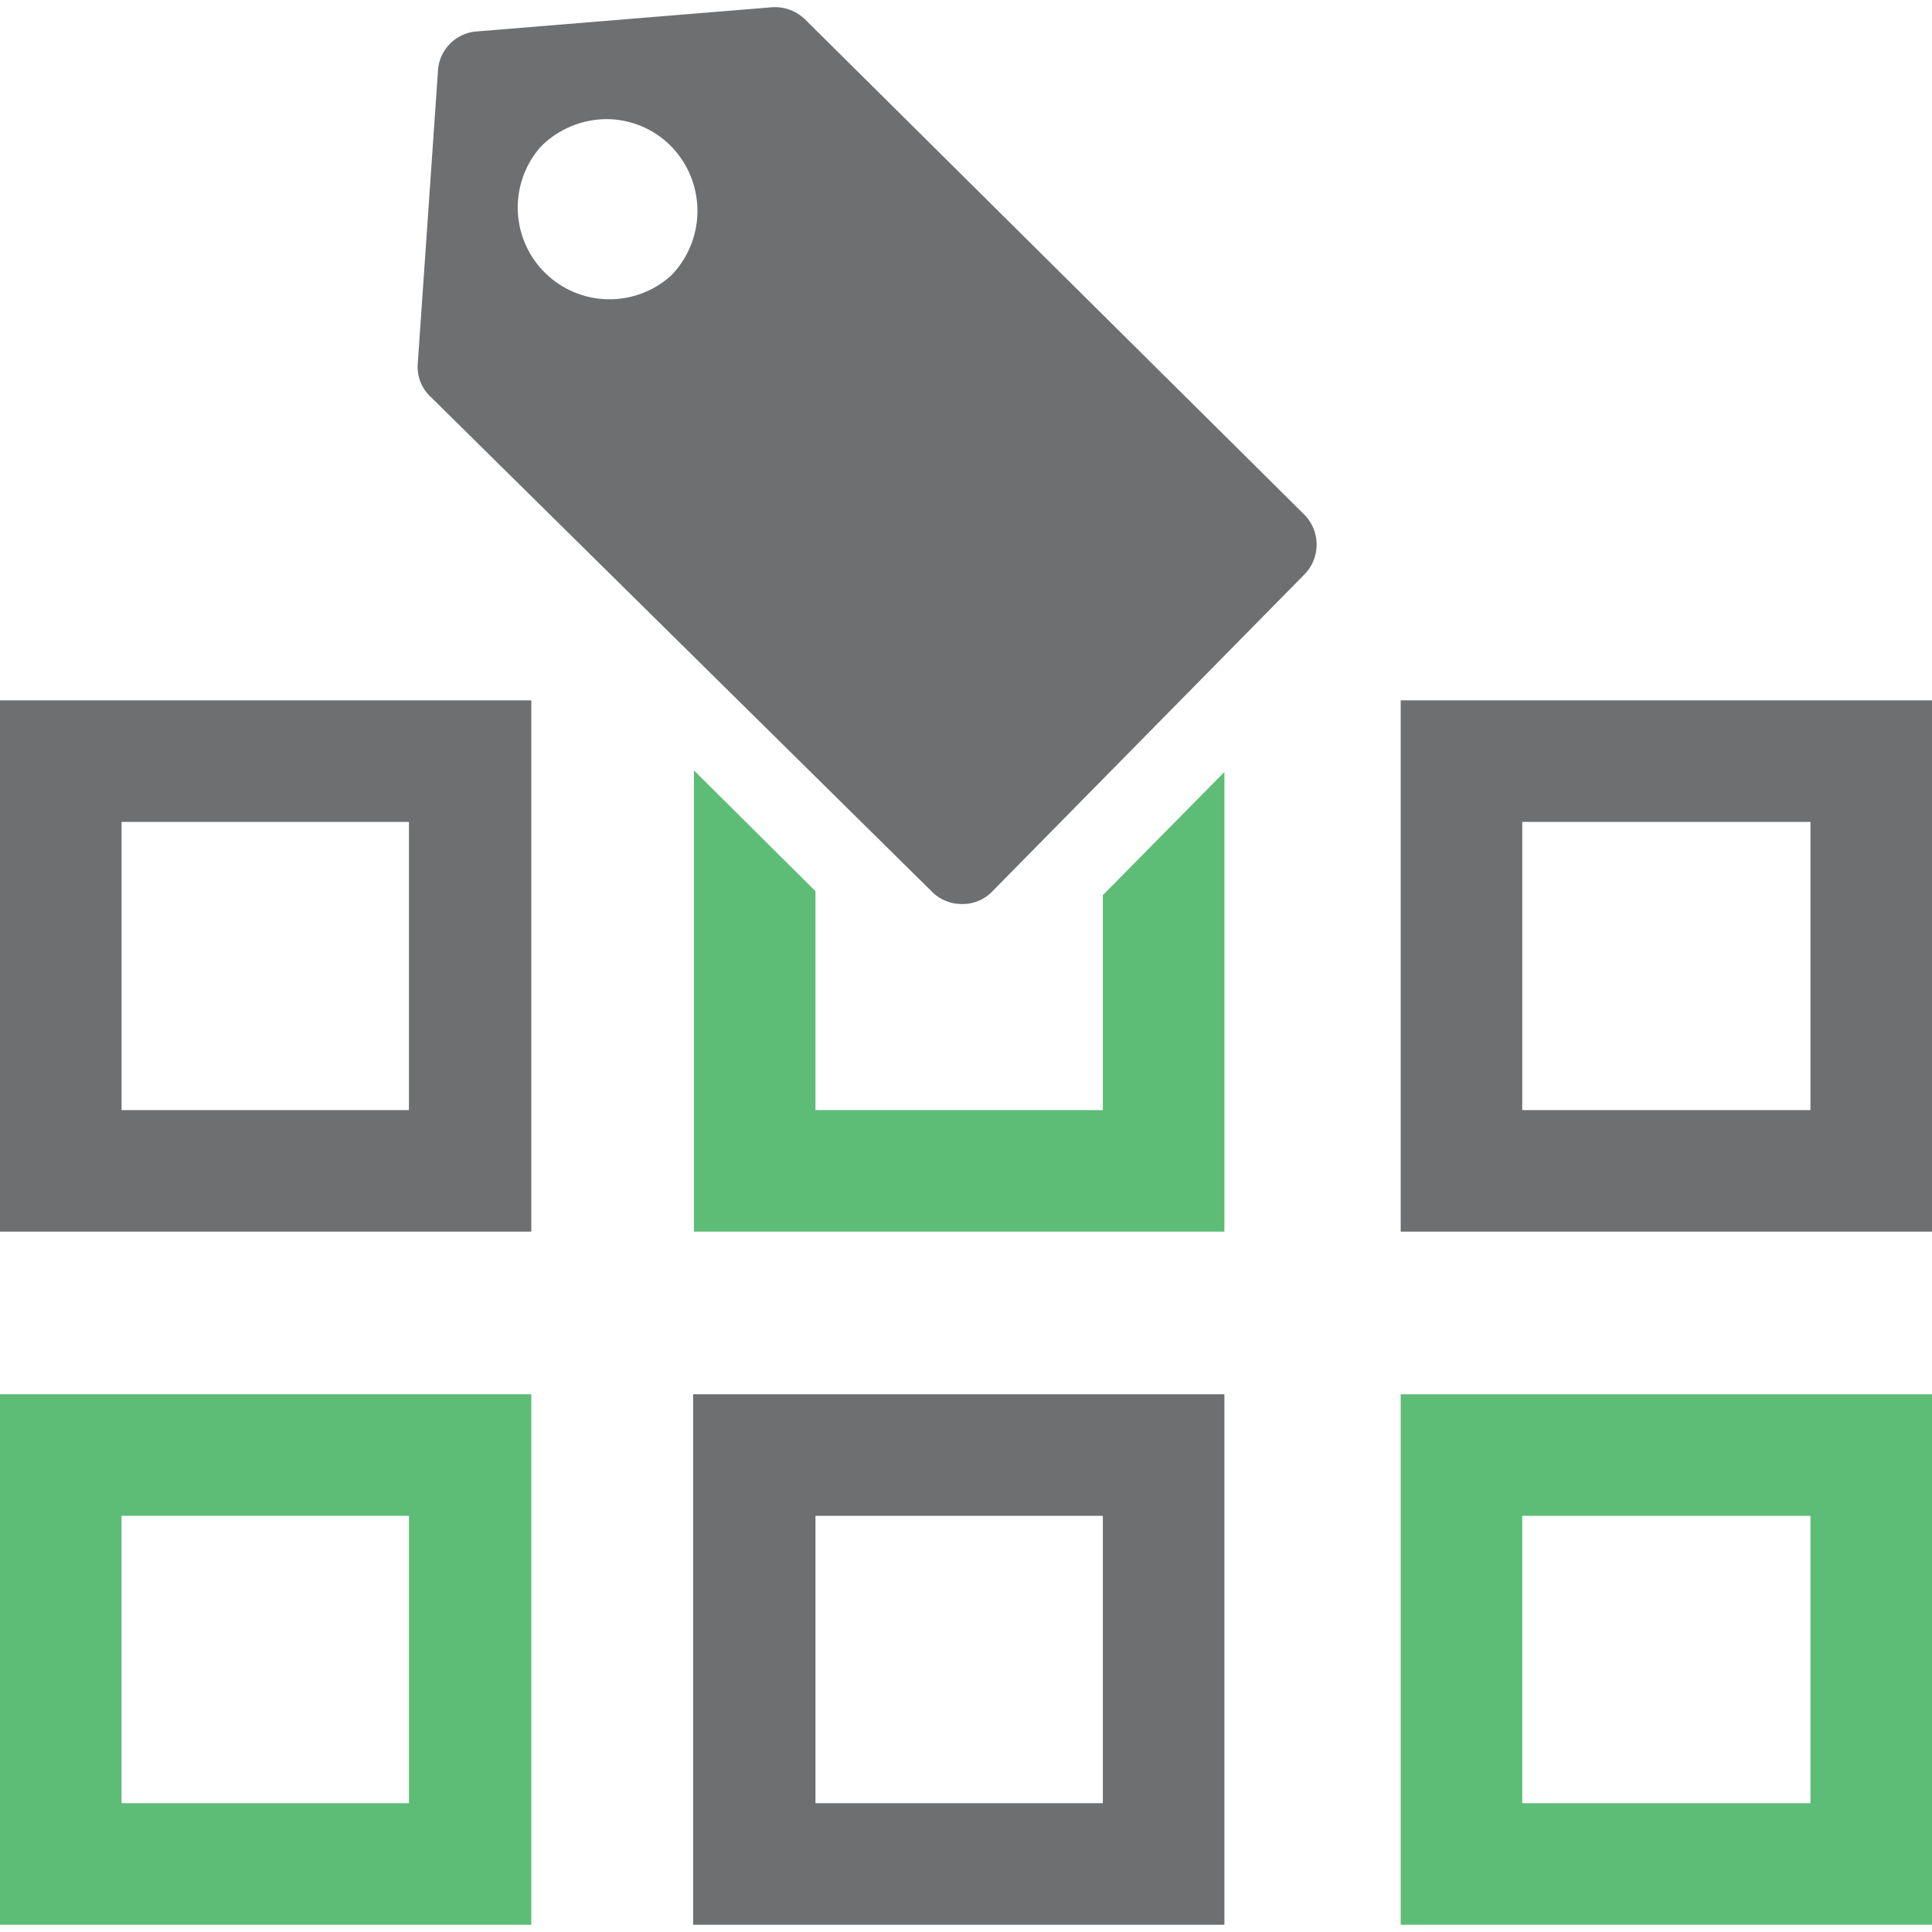
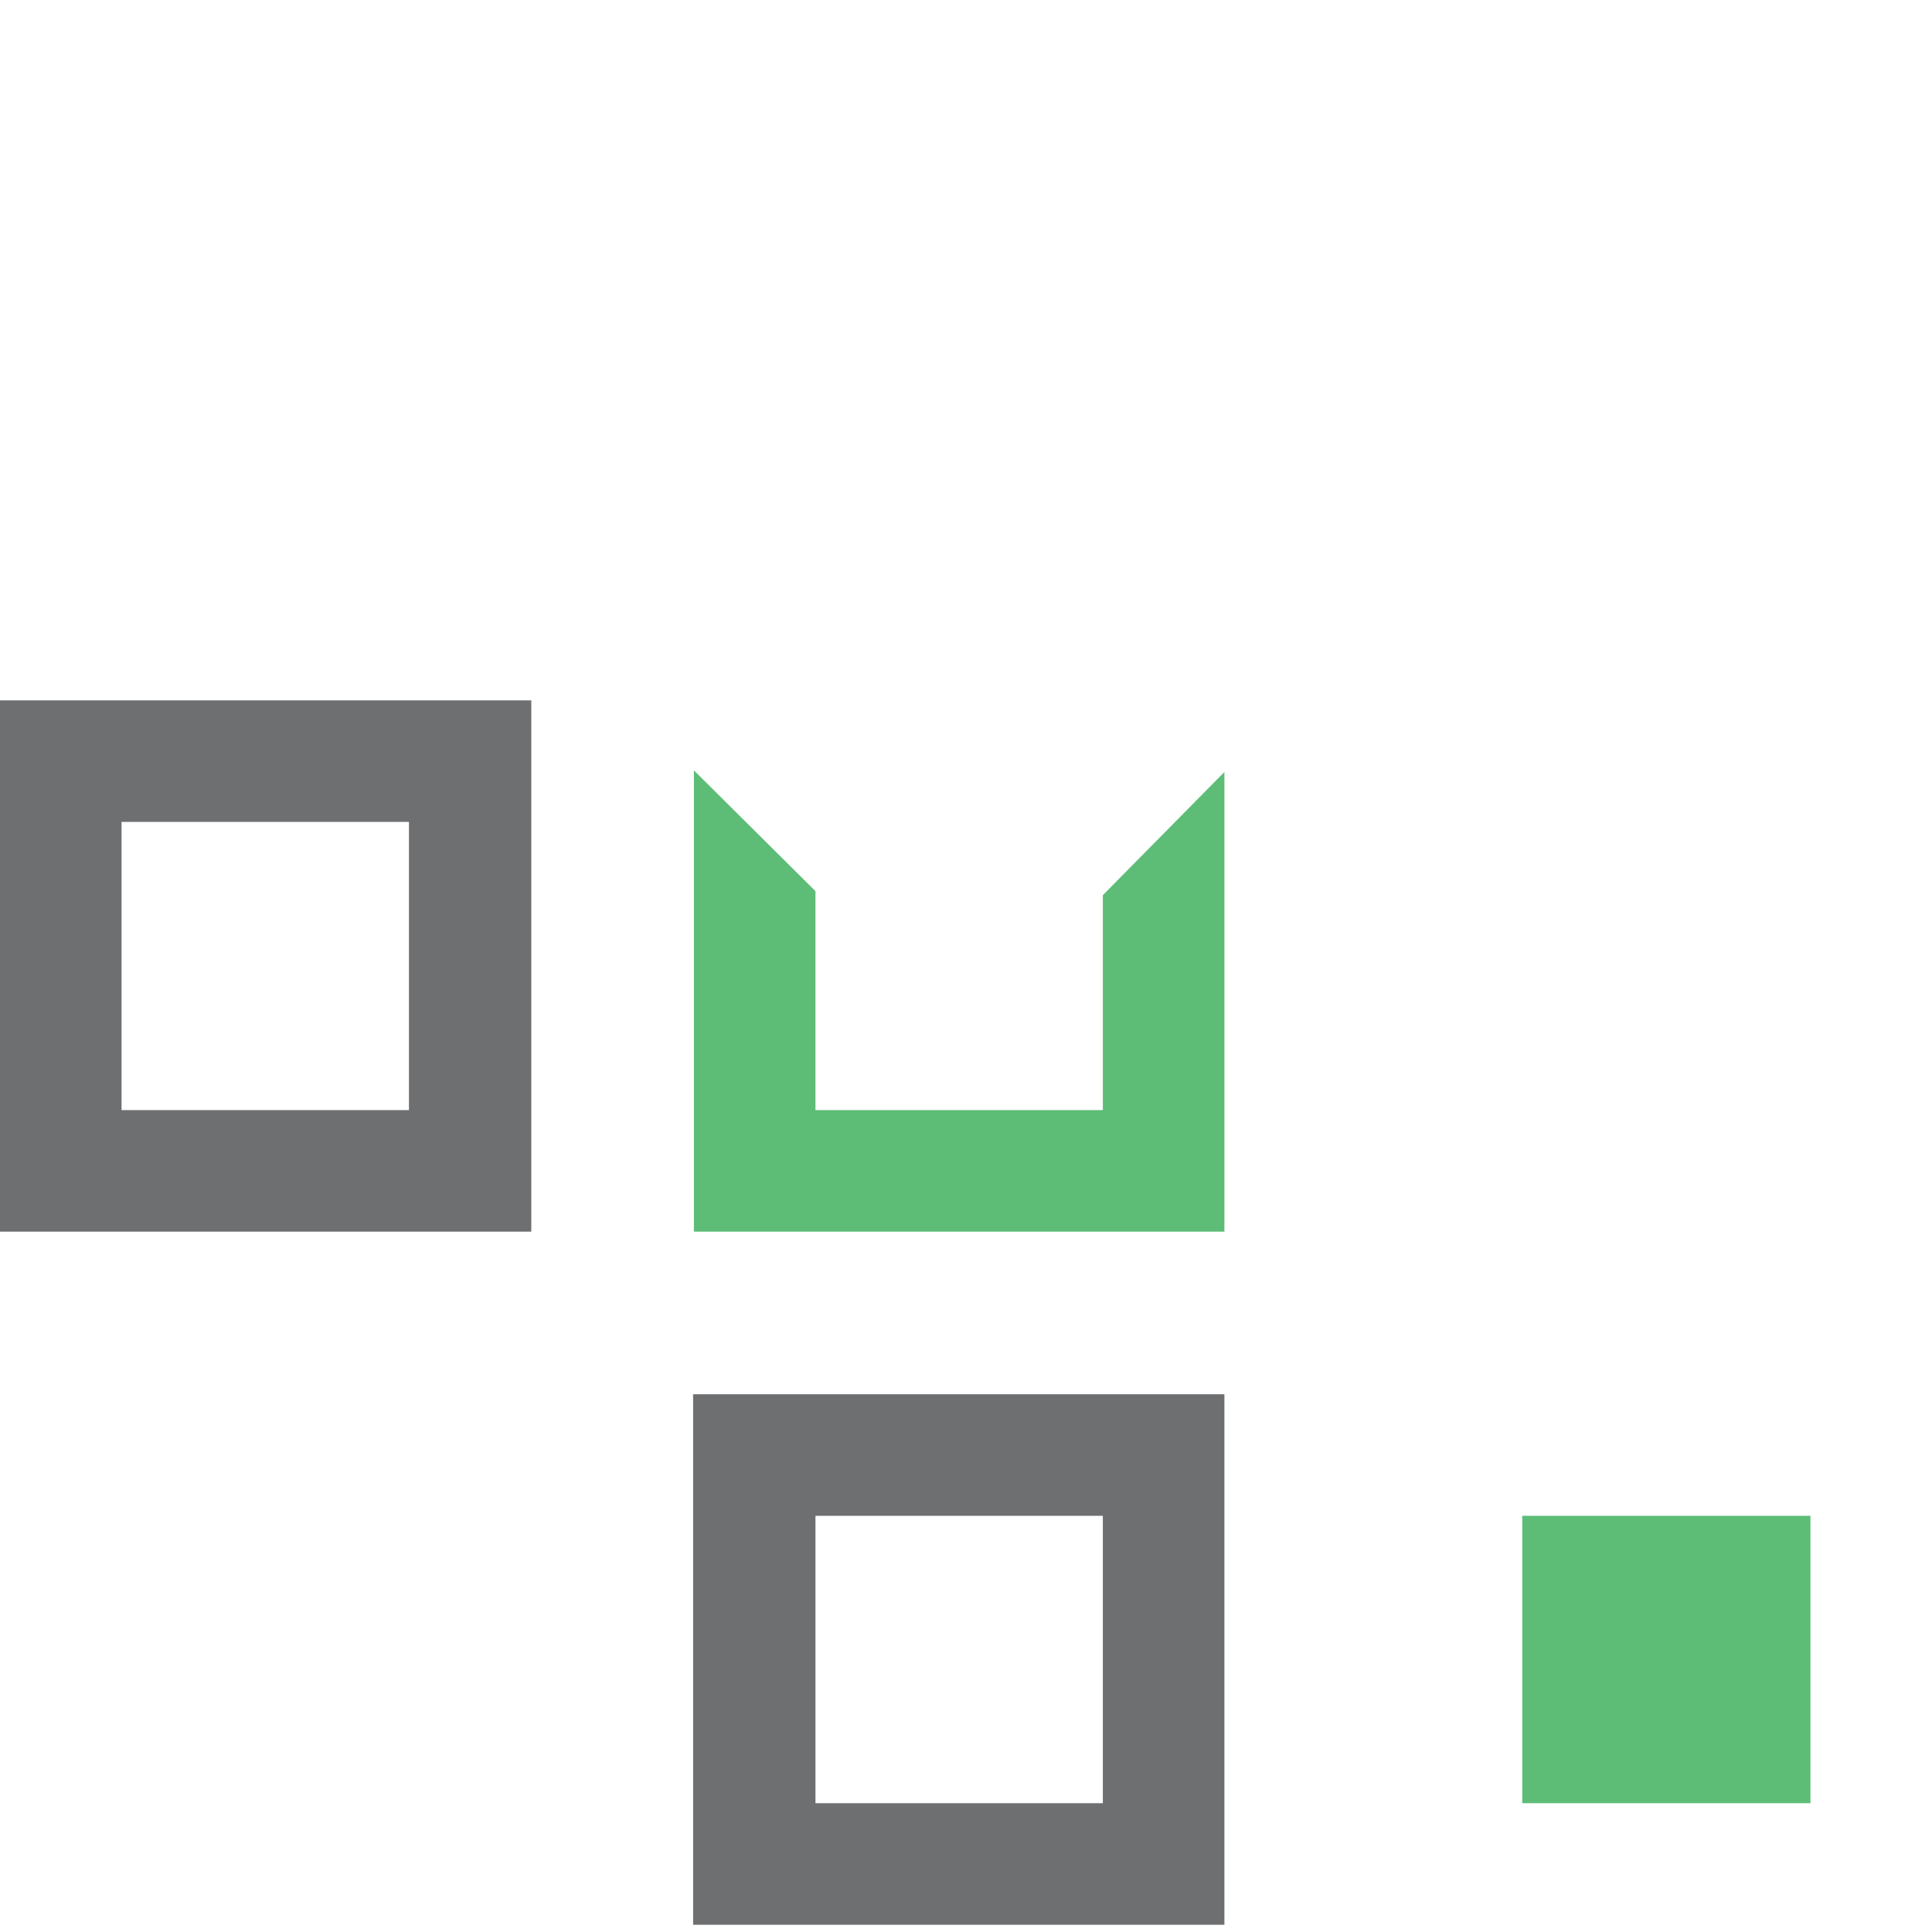
<svg xmlns="http://www.w3.org/2000/svg" id="Layer_1" data-name="Layer 1" viewBox="0 0 24 24">
  <defs>
    <style>.cls-1{fill:#6d6f71;}.cls-2{fill:#5dbd76;}</style>
  </defs>
  <path class="cls-1" d="M0,15.3H6.6V8.7H0Zm1.51-5.09H5.08v3.58H1.51Z" />
-   <path class="cls-1" d="M17.4,8.7v6.6H24V8.7Zm5.09,5.09H18.91V10.21h3.58Z" />
  <path class="cls-1" d="M8.61,23.91h6.6V17.32H8.61Zm1.52-5.08H13.7V22.4H10.13Z" />
-   <path class="cls-1" d="M10,.24A.54.54,0,0,0,9.59.09h0L5.93.39a.52.52,0,0,0-.49.5L5.19,4.51a.51.51,0,0,0,.16.42l6.22,6.14a.52.52,0,0,0,.38.16.51.51,0,0,0,.38-.16L16.2,7.14a.53.53,0,0,0,0-.75ZM8.34,3.42a1.14,1.14,0,0,1-1.62-1.6,1.16,1.16,0,0,1,.81-.34,1.13,1.13,0,0,1,.8.33A1.15,1.15,0,0,1,8.34,3.42Z" />
-   <path class="cls-2" d="M0,23.91H6.6V17.32H0Zm1.51-5.08H5.08V22.4H1.51Z" />
-   <path class="cls-2" d="M17.4,17.32v6.59H24V17.32Zm5.09,5.08H18.91V18.83h3.58Z" />
+   <path class="cls-2" d="M17.4,17.32v6.59V17.32Zm5.09,5.08H18.91V18.83h3.58Z" />
  <polygon class="cls-2" points="13.7 13.79 10.13 13.79 10.13 11.07 8.62 9.57 8.62 15.3 15.21 15.3 15.21 9.59 13.7 11.12 13.7 13.79" />
</svg>